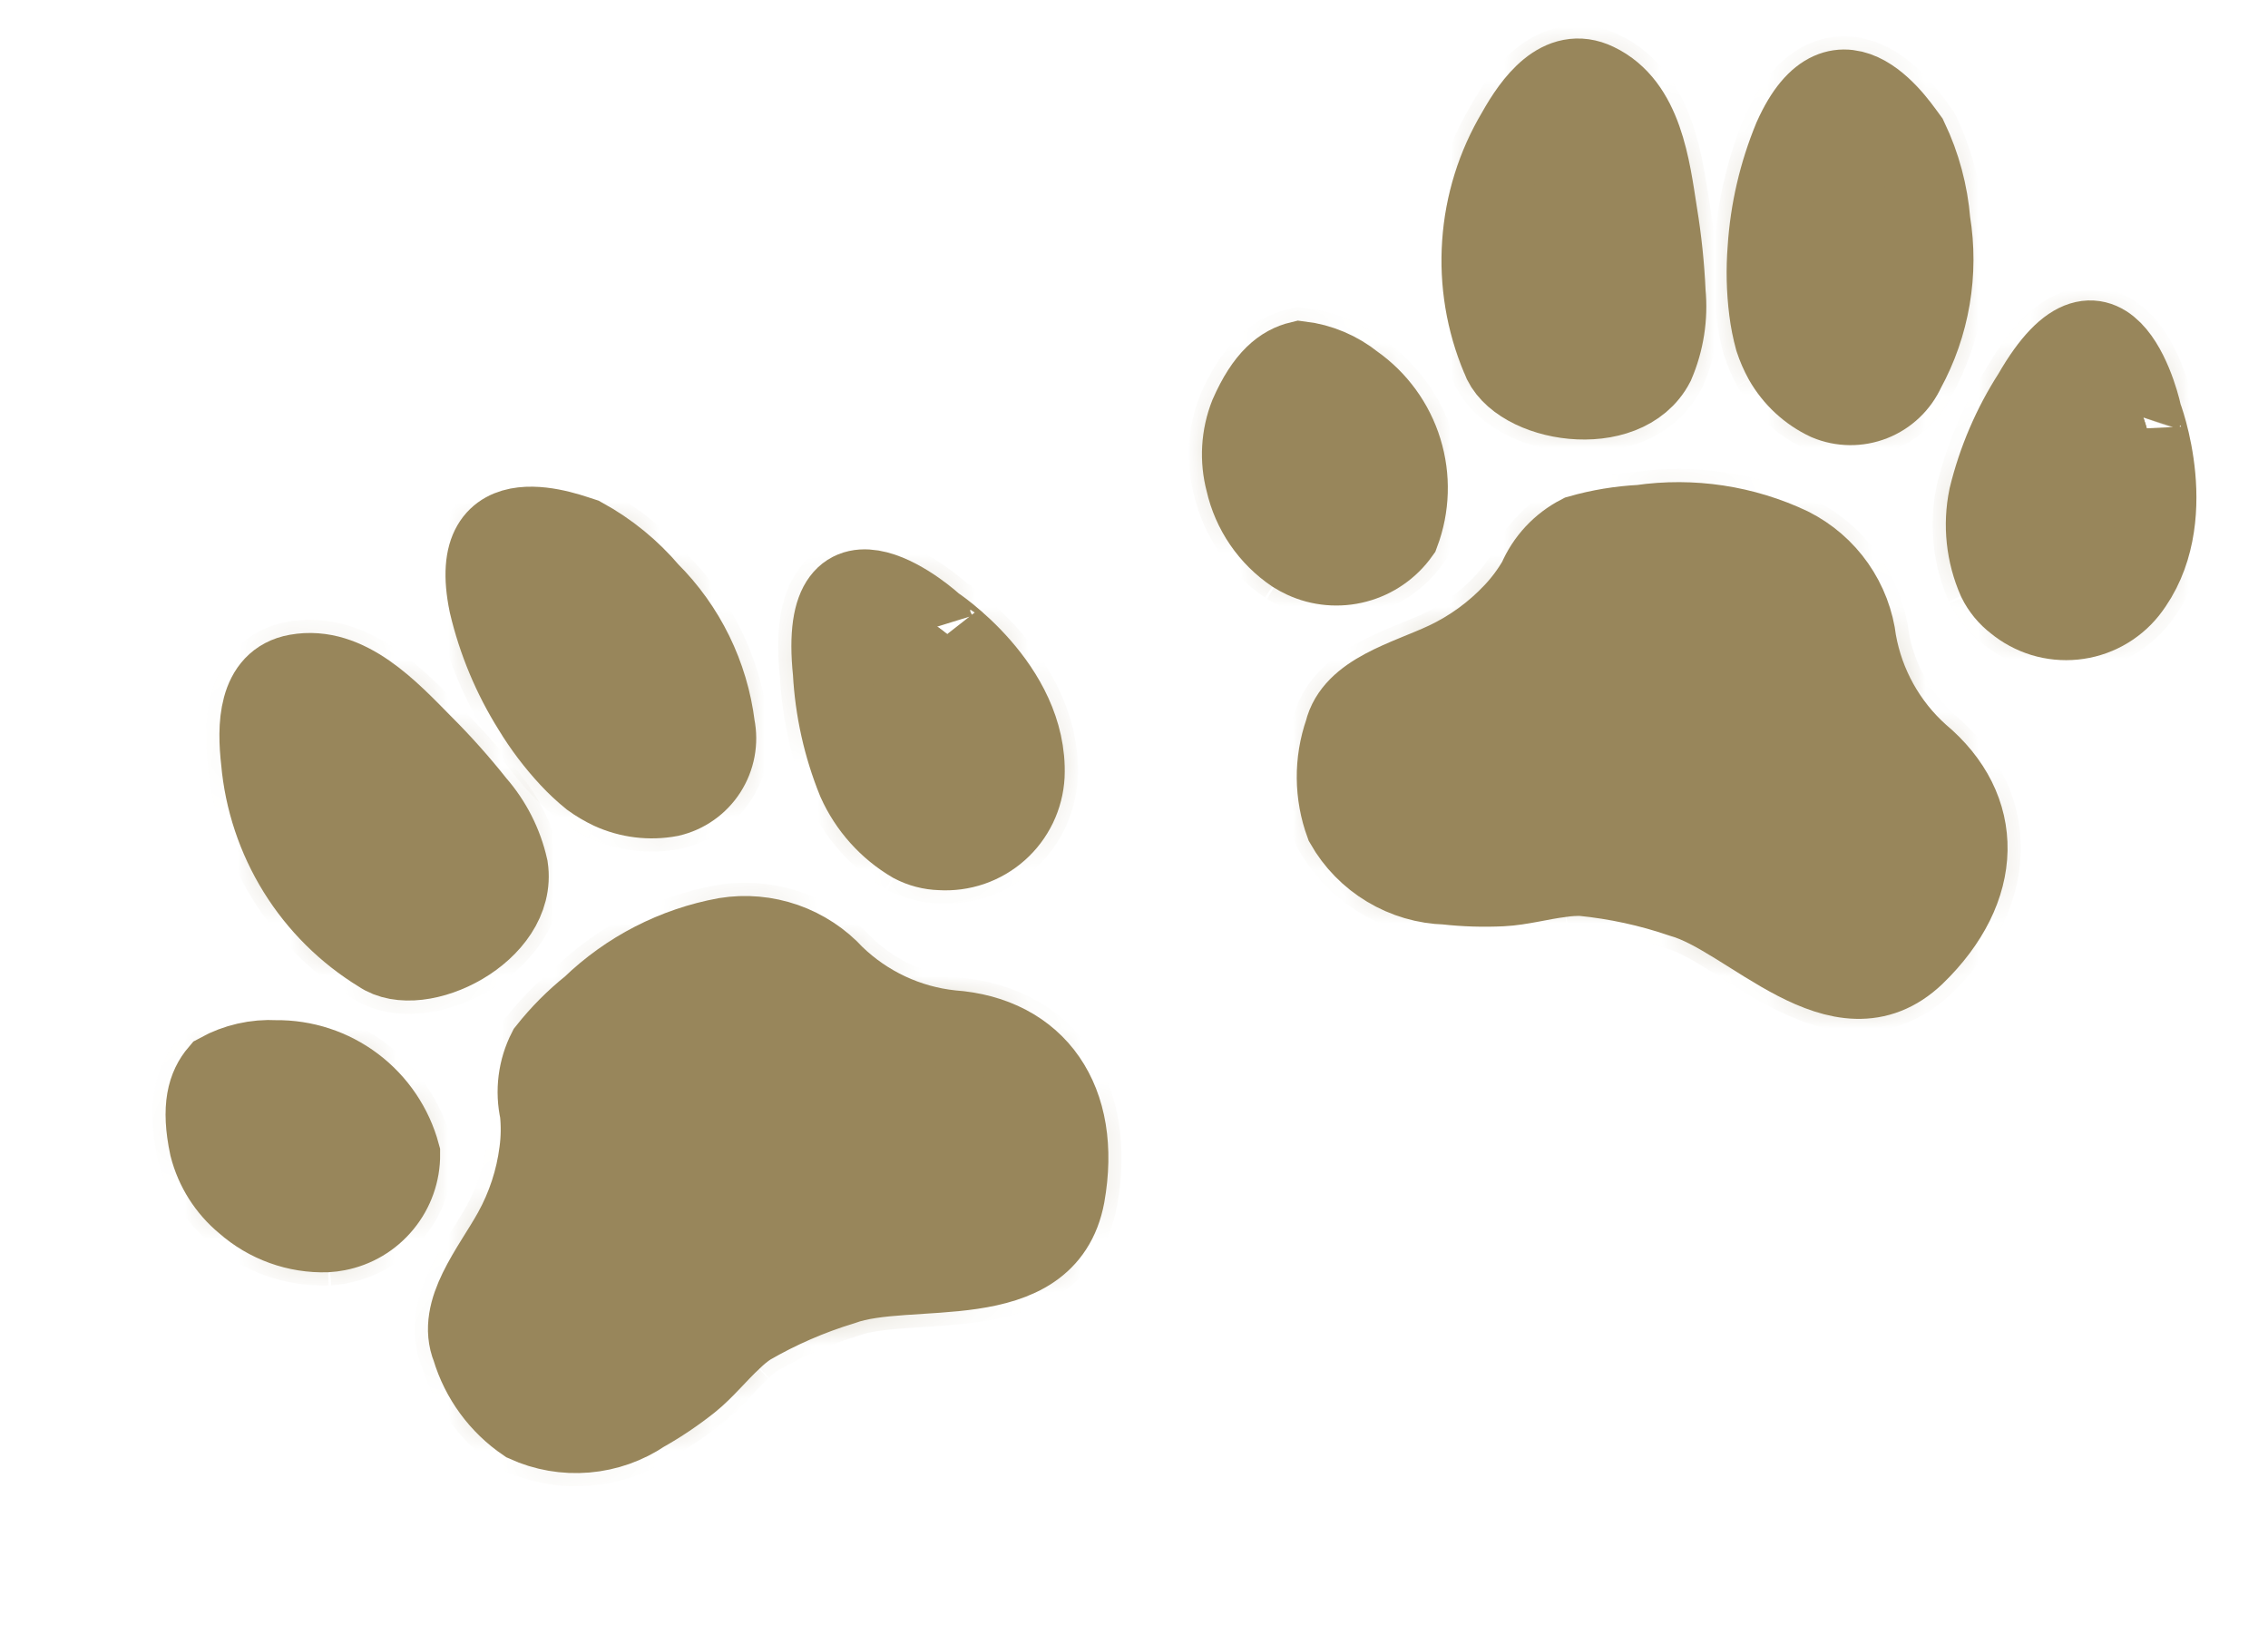
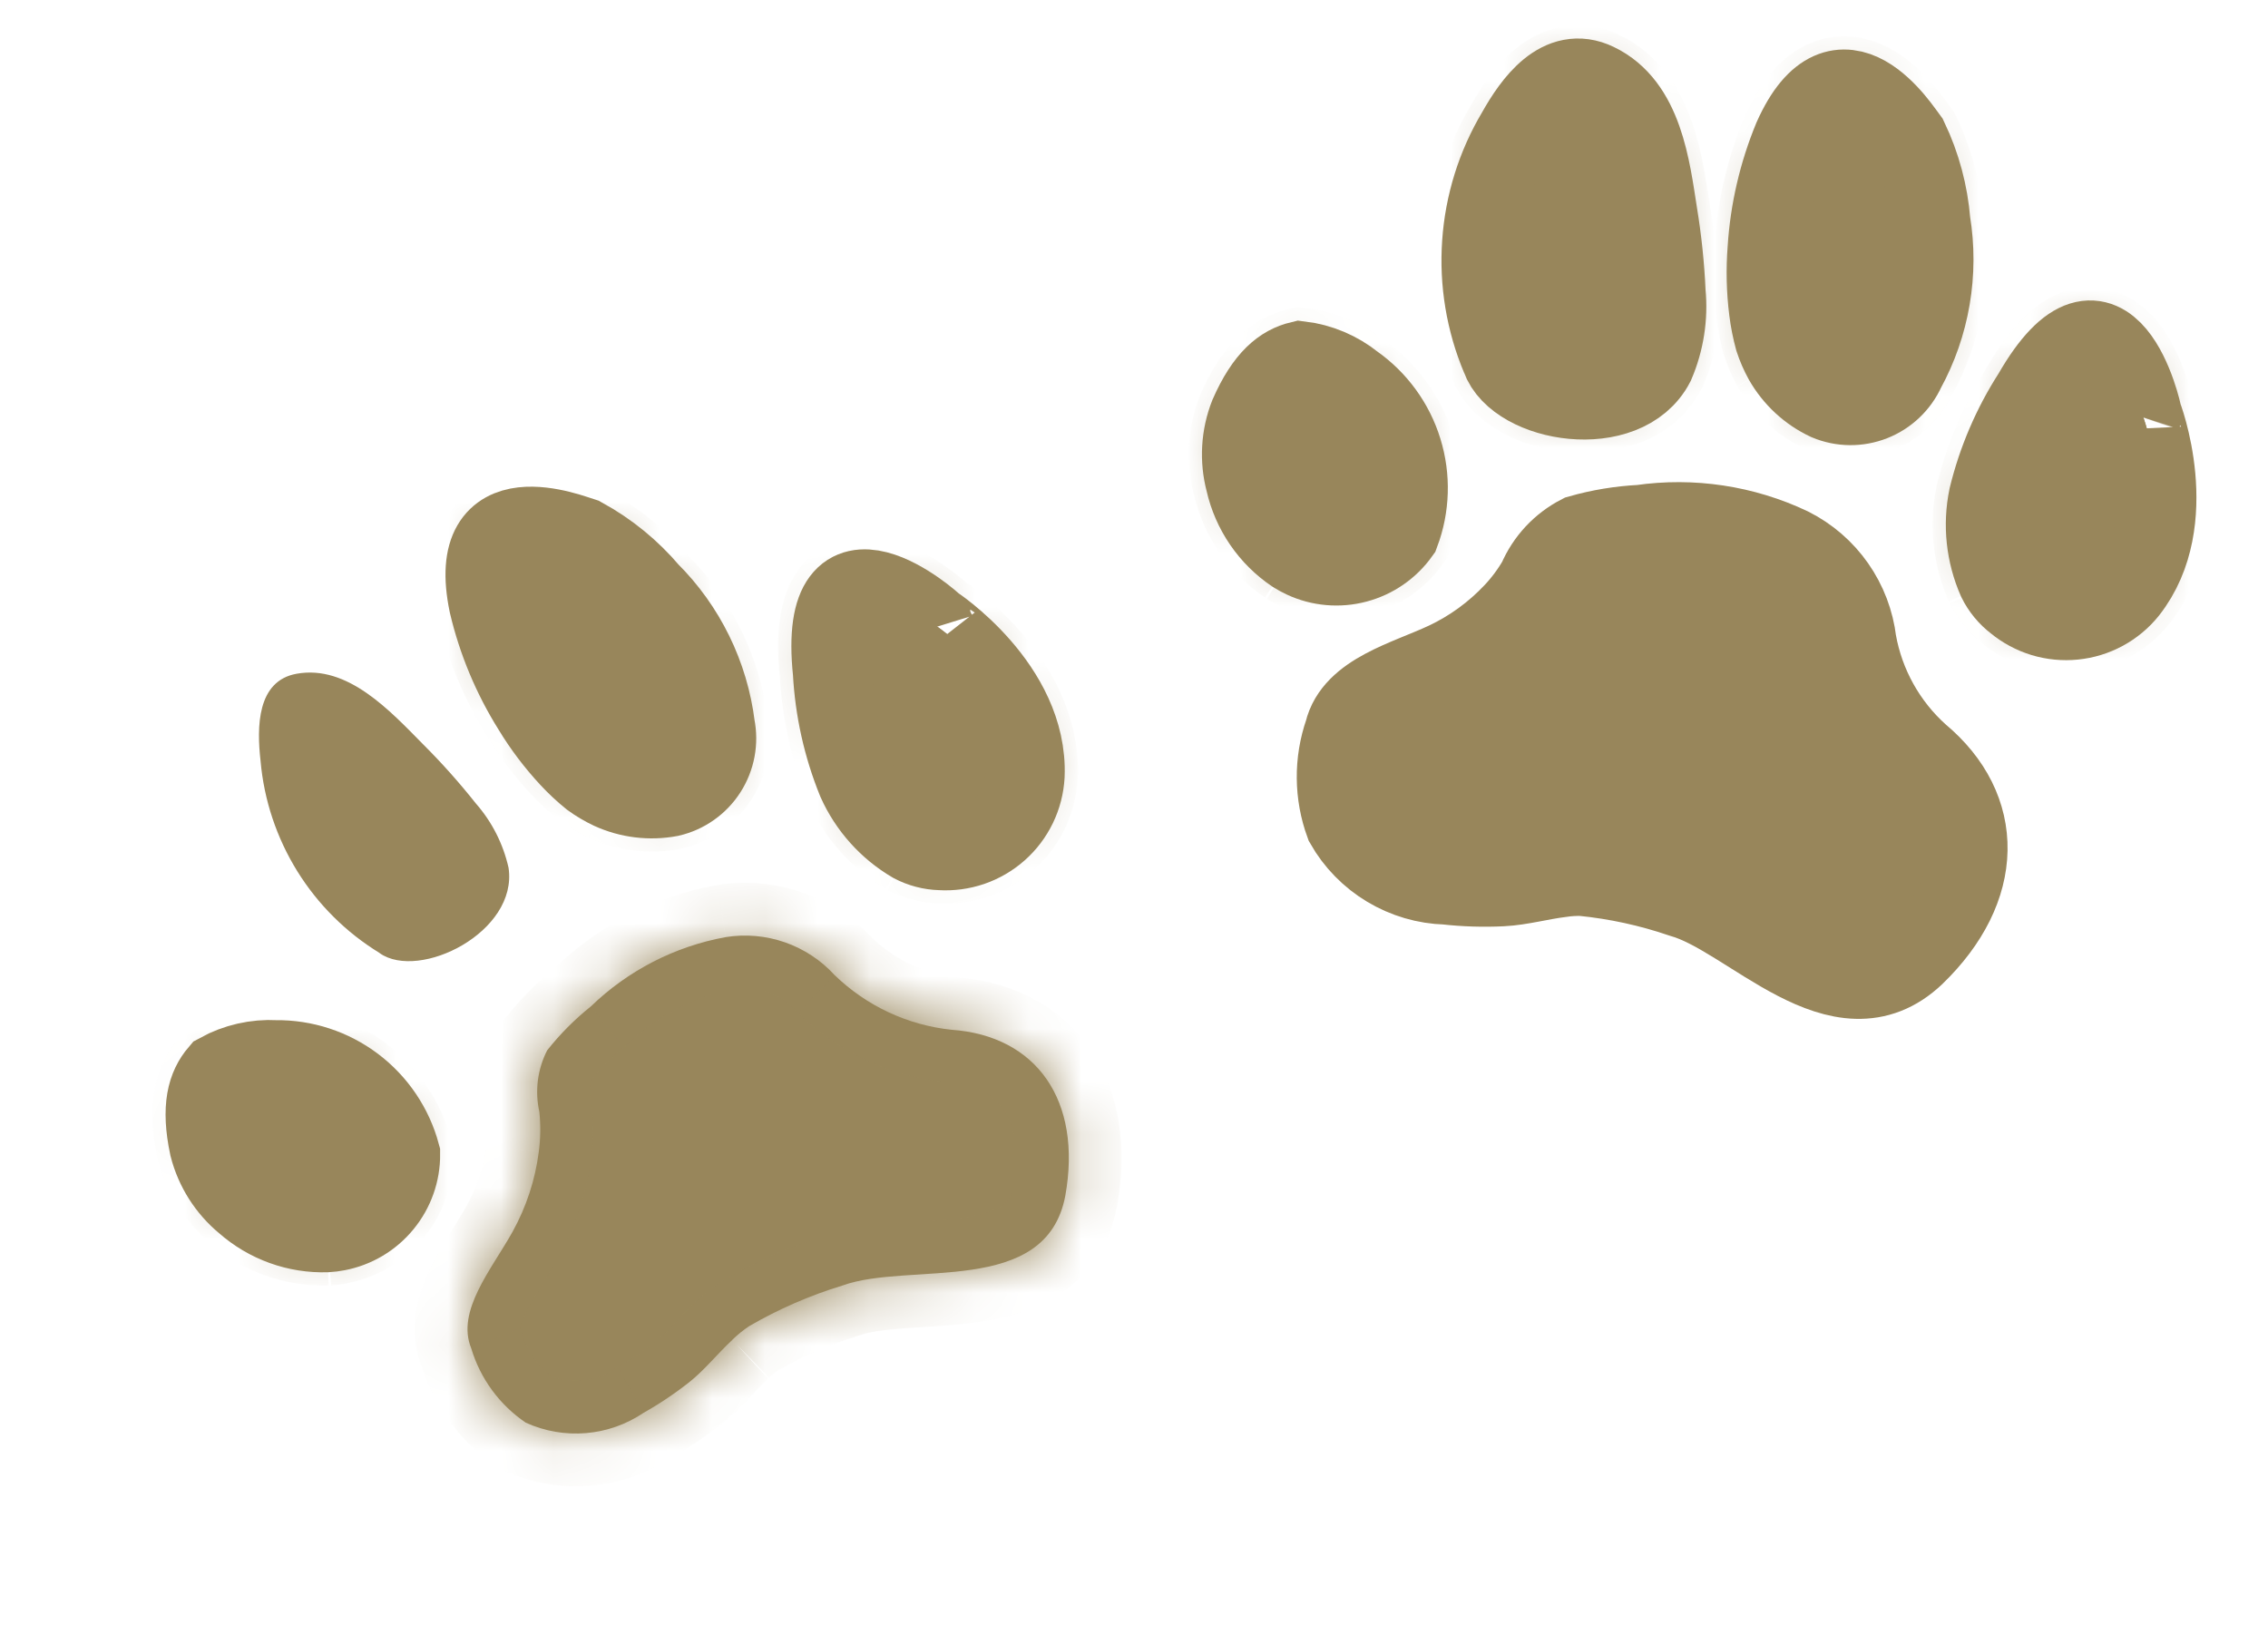
<svg xmlns="http://www.w3.org/2000/svg" width="43" height="31" viewBox="0 0 43 31" fill="none">
  <mask id="path-1-inside-1_38_4" fill="white">
-     <path d="M29.59 16.639C29.219 16.684 28.834 16.793 28.475 16.81C28.122 16.827 27.769 16.816 27.419 16.777C27.026 16.766 26.643 16.653 26.306 16.451C25.969 16.249 25.689 15.963 25.495 15.622C25.288 15.058 25.283 14.441 25.48 13.873C25.658 13.128 26.676 12.883 27.407 12.54C27.892 12.312 28.329 11.993 28.696 11.602C28.87 11.417 29.021 11.213 29.148 10.994C29.306 10.622 29.59 10.318 29.949 10.133C30.328 10.025 30.717 9.961 31.11 9.941C32.078 9.801 33.066 9.95 33.949 10.369C34.291 10.541 34.585 10.795 34.804 11.108C35.023 11.421 35.161 11.784 35.206 12.164C35.353 12.988 35.772 13.739 36.395 14.297C37.64 15.333 37.624 16.837 36.31 18.11C34.886 19.468 33.182 17.387 31.884 17.023C31.275 16.815 30.644 16.678 30.003 16.614C29.864 16.609 29.724 16.617 29.587 16.637" />
-   </mask>
+     </mask>
  <path d="M29.59 16.639C29.219 16.684 28.834 16.793 28.475 16.81C28.122 16.827 27.769 16.816 27.419 16.777C27.026 16.766 26.643 16.653 26.306 16.451C25.969 16.249 25.689 15.963 25.495 15.622C25.288 15.058 25.283 14.441 25.48 13.873C25.658 13.128 26.676 12.883 27.407 12.54C27.892 12.312 28.329 11.993 28.696 11.602C28.87 11.417 29.021 11.213 29.148 10.994C29.306 10.622 29.59 10.318 29.949 10.133C30.328 10.025 30.717 9.961 31.11 9.941C32.078 9.801 33.066 9.95 33.949 10.369C34.291 10.541 34.585 10.795 34.804 11.108C35.023 11.421 35.161 11.784 35.206 12.164C35.353 12.988 35.772 13.739 36.395 14.297C37.64 15.333 37.624 16.837 36.31 18.11C34.886 19.468 33.182 17.387 31.884 17.023C31.275 16.815 30.644 16.678 30.003 16.614C29.864 16.609 29.724 16.617 29.587 16.637" fill="#98865B" />
-   <path d="M28.475 16.81L28.523 17.809L28.524 17.809L28.475 16.81ZM27.419 16.777L27.529 15.783L27.489 15.779L27.448 15.777L27.419 16.777ZM25.495 15.622L24.555 15.966L24.584 16.044L24.626 16.118L25.495 15.622ZM25.48 13.873L26.424 14.2L26.441 14.154L26.452 14.107L25.48 13.873ZM27.407 12.54L27.832 13.445L27.833 13.445L27.407 12.54ZM28.696 11.602L27.968 10.915L27.965 10.919L28.696 11.602ZM29.148 10.994L30.015 11.492L30.044 11.441L30.067 11.386L29.148 10.994ZM29.949 10.133L29.676 9.171L29.581 9.198L29.492 9.243L29.949 10.133ZM31.11 9.941L31.16 10.94L31.207 10.938L31.254 10.931L31.11 9.941ZM33.949 10.369L34.398 9.476L34.388 9.471L34.378 9.466L33.949 10.369ZM35.206 12.164L34.212 12.279L34.216 12.309L34.221 12.339L35.206 12.164ZM36.395 14.297L35.729 15.042L35.742 15.054L35.756 15.065L36.395 14.297ZM36.31 18.11L37 18.834L37.006 18.829L36.31 18.11ZM31.884 17.023L31.561 17.969L31.587 17.978L31.614 17.985L31.884 17.023ZM30.003 16.614L30.101 15.619L30.071 15.616L30.041 15.615L30.003 16.614ZM29.469 15.646C29.243 15.674 29.009 15.721 28.845 15.752C28.659 15.787 28.531 15.806 28.426 15.812L28.524 17.809C28.777 17.797 29.021 17.753 29.211 17.718C29.422 17.679 29.566 17.649 29.711 17.632L29.469 15.646ZM28.427 15.812C28.128 15.826 27.827 15.816 27.529 15.783L27.308 17.771C27.711 17.816 28.117 17.829 28.523 17.809L28.427 15.812ZM27.448 15.777C27.226 15.771 27.01 15.708 26.82 15.594L25.791 17.309C26.275 17.599 26.826 17.76 27.39 17.777L27.448 15.777ZM26.82 15.594C26.63 15.48 26.473 15.319 26.363 15.127L24.626 16.118C24.906 16.608 25.307 17.018 25.791 17.309L26.82 15.594ZM26.434 15.279C26.307 14.931 26.303 14.55 26.424 14.2L24.535 13.546C24.263 14.331 24.27 15.185 24.555 15.966L26.434 15.279ZM26.452 14.107C26.438 14.163 26.411 14.097 26.709 13.937C26.844 13.865 27.005 13.795 27.204 13.713C27.386 13.638 27.621 13.544 27.832 13.445L26.982 11.635C26.828 11.707 26.661 11.773 26.441 11.864C26.238 11.948 25.996 12.05 25.764 12.175C25.325 12.409 24.699 12.839 24.507 13.64L26.452 14.107ZM27.833 13.445C28.433 13.163 28.973 12.769 29.426 12.285L27.965 10.919C27.686 11.218 27.352 11.461 26.981 11.635L27.833 13.445ZM29.423 12.288C29.651 12.047 29.849 11.78 30.015 11.492L28.281 10.495C28.193 10.647 28.088 10.788 27.968 10.915L29.423 12.288ZM30.067 11.386C30.134 11.229 30.254 11.101 30.406 11.023L29.492 9.243C28.925 9.535 28.478 10.015 28.228 10.601L30.067 11.386ZM30.223 11.095C30.528 11.008 30.843 10.956 31.16 10.94L31.06 8.943C30.591 8.966 30.127 9.043 29.676 9.171L30.223 11.095ZM31.254 10.931C32.026 10.819 32.815 10.938 33.52 11.273L34.378 9.466C33.316 8.962 32.13 8.783 30.966 8.952L31.254 10.931ZM33.501 11.263C33.694 11.36 33.861 11.504 33.985 11.681L35.623 10.534C35.309 10.085 34.888 9.722 34.398 9.476L33.501 11.263ZM33.985 11.681C34.109 11.859 34.187 12.064 34.212 12.279L36.199 12.047C36.135 11.503 35.938 10.983 35.623 10.534L33.985 11.681ZM34.221 12.339C34.408 13.383 34.938 14.335 35.729 15.042L37.062 13.552C36.605 13.143 36.298 12.592 36.19 11.988L34.221 12.339ZM35.756 15.065C36.185 15.423 36.319 15.783 36.312 16.096C36.306 16.428 36.137 16.886 35.614 17.392L37.006 18.829C37.797 18.062 38.293 17.131 38.312 16.134C38.332 15.117 37.851 14.207 37.035 13.528L35.756 15.065ZM35.62 17.387C35.452 17.547 35.335 17.568 35.226 17.565C35.069 17.561 34.841 17.496 34.509 17.324C34.171 17.149 33.853 16.936 33.449 16.686C33.089 16.465 32.631 16.193 32.155 16.06L31.614 17.985C31.787 18.034 32.028 18.159 32.397 18.388C32.722 18.588 33.162 18.879 33.59 19.101C34.024 19.325 34.571 19.549 35.174 19.564C35.826 19.581 36.456 19.353 37 18.834L35.62 17.387ZM32.207 16.076C31.525 15.843 30.819 15.69 30.101 15.619L29.905 17.61C30.469 17.665 31.025 17.786 31.561 17.969L32.207 16.076ZM30.041 15.615C29.84 15.607 29.638 15.619 29.439 15.648L29.735 17.626C29.811 17.615 29.888 17.611 29.965 17.614L30.041 15.615Z" fill="#98865B" mask="url(#path-1-inside-1_38_4)" />
+   <path d="M28.475 16.81L28.523 17.809L28.524 17.809L28.475 16.81ZM27.419 16.777L27.529 15.783L27.489 15.779L27.448 15.777L27.419 16.777ZM25.495 15.622L24.555 15.966L24.584 16.044L24.626 16.118L25.495 15.622ZM25.48 13.873L26.424 14.2L26.441 14.154L26.452 14.107L25.48 13.873ZM27.407 12.54L27.832 13.445L27.833 13.445L27.407 12.54ZM28.696 11.602L27.968 10.915L27.965 10.919L28.696 11.602ZM29.148 10.994L30.015 11.492L30.044 11.441L30.067 11.386L29.148 10.994ZM29.949 10.133L29.676 9.171L29.581 9.198L29.492 9.243L29.949 10.133ZM31.11 9.941L31.16 10.94L31.207 10.938L31.254 10.931L31.11 9.941ZM33.949 10.369L34.398 9.476L34.388 9.471L34.378 9.466L33.949 10.369M35.206 12.164L34.212 12.279L34.216 12.309L34.221 12.339L35.206 12.164ZM36.395 14.297L35.729 15.042L35.742 15.054L35.756 15.065L36.395 14.297ZM36.31 18.11L37 18.834L37.006 18.829L36.31 18.11ZM31.884 17.023L31.561 17.969L31.587 17.978L31.614 17.985L31.884 17.023ZM30.003 16.614L30.101 15.619L30.071 15.616L30.041 15.615L30.003 16.614ZM29.469 15.646C29.243 15.674 29.009 15.721 28.845 15.752C28.659 15.787 28.531 15.806 28.426 15.812L28.524 17.809C28.777 17.797 29.021 17.753 29.211 17.718C29.422 17.679 29.566 17.649 29.711 17.632L29.469 15.646ZM28.427 15.812C28.128 15.826 27.827 15.816 27.529 15.783L27.308 17.771C27.711 17.816 28.117 17.829 28.523 17.809L28.427 15.812ZM27.448 15.777C27.226 15.771 27.01 15.708 26.82 15.594L25.791 17.309C26.275 17.599 26.826 17.76 27.39 17.777L27.448 15.777ZM26.82 15.594C26.63 15.48 26.473 15.319 26.363 15.127L24.626 16.118C24.906 16.608 25.307 17.018 25.791 17.309L26.82 15.594ZM26.434 15.279C26.307 14.931 26.303 14.55 26.424 14.2L24.535 13.546C24.263 14.331 24.27 15.185 24.555 15.966L26.434 15.279ZM26.452 14.107C26.438 14.163 26.411 14.097 26.709 13.937C26.844 13.865 27.005 13.795 27.204 13.713C27.386 13.638 27.621 13.544 27.832 13.445L26.982 11.635C26.828 11.707 26.661 11.773 26.441 11.864C26.238 11.948 25.996 12.05 25.764 12.175C25.325 12.409 24.699 12.839 24.507 13.64L26.452 14.107ZM27.833 13.445C28.433 13.163 28.973 12.769 29.426 12.285L27.965 10.919C27.686 11.218 27.352 11.461 26.981 11.635L27.833 13.445ZM29.423 12.288C29.651 12.047 29.849 11.78 30.015 11.492L28.281 10.495C28.193 10.647 28.088 10.788 27.968 10.915L29.423 12.288ZM30.067 11.386C30.134 11.229 30.254 11.101 30.406 11.023L29.492 9.243C28.925 9.535 28.478 10.015 28.228 10.601L30.067 11.386ZM30.223 11.095C30.528 11.008 30.843 10.956 31.16 10.94L31.06 8.943C30.591 8.966 30.127 9.043 29.676 9.171L30.223 11.095ZM31.254 10.931C32.026 10.819 32.815 10.938 33.52 11.273L34.378 9.466C33.316 8.962 32.13 8.783 30.966 8.952L31.254 10.931ZM33.501 11.263C33.694 11.36 33.861 11.504 33.985 11.681L35.623 10.534C35.309 10.085 34.888 9.722 34.398 9.476L33.501 11.263ZM33.985 11.681C34.109 11.859 34.187 12.064 34.212 12.279L36.199 12.047C36.135 11.503 35.938 10.983 35.623 10.534L33.985 11.681ZM34.221 12.339C34.408 13.383 34.938 14.335 35.729 15.042L37.062 13.552C36.605 13.143 36.298 12.592 36.19 11.988L34.221 12.339ZM35.756 15.065C36.185 15.423 36.319 15.783 36.312 16.096C36.306 16.428 36.137 16.886 35.614 17.392L37.006 18.829C37.797 18.062 38.293 17.131 38.312 16.134C38.332 15.117 37.851 14.207 37.035 13.528L35.756 15.065ZM35.62 17.387C35.452 17.547 35.335 17.568 35.226 17.565C35.069 17.561 34.841 17.496 34.509 17.324C34.171 17.149 33.853 16.936 33.449 16.686C33.089 16.465 32.631 16.193 32.155 16.06L31.614 17.985C31.787 18.034 32.028 18.159 32.397 18.388C32.722 18.588 33.162 18.879 33.59 19.101C34.024 19.325 34.571 19.549 35.174 19.564C35.826 19.581 36.456 19.353 37 18.834L35.62 17.387ZM32.207 16.076C31.525 15.843 30.819 15.69 30.101 15.619L29.905 17.61C30.469 17.665 31.025 17.786 31.561 17.969L32.207 16.076ZM30.041 15.615C29.84 15.607 29.638 15.619 29.439 15.648L29.735 17.626C29.811 17.615 29.888 17.611 29.965 17.614L30.041 15.615Z" fill="#98865B" mask="url(#path-1-inside-1_38_4)" />
  <path d="M29.59 16.639C29.219 16.684 28.834 16.793 28.475 16.81C28.122 16.827 27.769 16.816 27.419 16.777C27.026 16.766 26.643 16.653 26.306 16.451C25.969 16.249 25.689 15.963 25.495 15.622C25.288 15.058 25.283 14.441 25.48 13.873C25.658 13.128 26.676 12.883 27.407 12.54C27.892 12.312 28.329 11.993 28.696 11.602C28.87 11.417 29.021 11.213 29.148 10.994C29.306 10.622 29.59 10.318 29.949 10.133C30.328 10.025 30.717 9.961 31.11 9.941C32.078 9.801 33.066 9.95 33.949 10.369C34.291 10.541 34.585 10.795 34.804 11.108C35.023 11.421 35.161 11.784 35.206 12.164C35.353 12.988 35.772 13.739 36.395 14.297C37.64 15.333 37.624 16.837 36.31 18.11C34.886 19.468 33.182 17.387 31.884 17.023C31.275 16.815 30.644 16.678 30.003 16.614C29.865 16.61 29.727 16.618 29.59 16.639Z" fill="#98865B" stroke="#98865B" stroke-width="1.5" stroke-miterlimit="10" />
  <mask id="path-4-inside-2_38_4" fill="white">
    <path d="M37.863 10.997C37.645 10.502 37.586 9.952 37.695 9.423C37.863 8.732 38.145 8.073 38.53 7.475C39.975 4.956 40.627 7.848 40.619 7.869C40.622 7.858 41.388 9.877 40.345 11.204C40.22 11.36 40.065 11.488 39.89 11.583C39.715 11.678 39.522 11.737 39.324 11.757C39.126 11.777 38.925 11.758 38.734 11.7C38.544 11.642 38.366 11.547 38.212 11.42C38.064 11.308 37.944 11.162 37.861 10.996" />
  </mask>
  <path d="M37.863 10.997C37.645 10.502 37.586 9.952 37.695 9.423C37.863 8.732 38.145 8.073 38.53 7.475C39.975 4.956 40.627 7.848 40.619 7.869C40.622 7.858 41.388 9.877 40.345 11.204C40.22 11.36 40.065 11.488 39.89 11.583C39.715 11.678 39.522 11.737 39.324 11.757C39.126 11.777 38.925 11.758 38.734 11.7C38.544 11.642 38.366 11.547 38.212 11.42C38.064 11.308 37.944 11.162 37.861 10.996" fill="#98865B" />
  <path d="M37.695 9.423L36.723 9.186L36.719 9.204L36.715 9.222L37.695 9.423ZM38.53 7.475L39.371 8.015L39.385 7.994L39.397 7.972L38.53 7.475ZM40.619 7.869L39.667 7.563L41.546 8.243L40.619 7.869ZM40.345 11.204L41.123 11.833L41.132 11.822L40.345 11.204ZM38.212 11.42L38.849 10.649L38.833 10.636L38.817 10.624L38.212 11.42ZM38.778 10.592C38.643 10.288 38.607 9.95 38.674 9.624L36.715 9.222C36.565 9.955 36.646 10.716 36.948 11.401L38.778 10.592ZM38.666 9.66C38.808 9.076 39.047 8.521 39.371 8.015L37.689 6.934C37.244 7.626 36.918 8.387 36.723 9.186L38.666 9.66ZM39.397 7.972C39.552 7.702 39.674 7.546 39.755 7.462C39.838 7.375 39.844 7.4 39.766 7.425C39.724 7.438 39.666 7.448 39.6 7.444C39.534 7.44 39.477 7.425 39.432 7.405C39.35 7.37 39.328 7.331 39.351 7.36C39.373 7.385 39.407 7.436 39.448 7.519C39.488 7.598 39.525 7.687 39.556 7.776C39.587 7.864 39.609 7.942 39.623 7.995C39.63 8.022 39.633 8.038 39.635 8.043C39.636 8.047 39.634 8.041 39.632 8.028C39.631 8.023 39.628 8.004 39.625 7.977C39.623 7.966 39.62 7.936 39.619 7.896C39.618 7.877 39.618 7.84 39.622 7.792C39.623 7.77 39.63 7.718 39.635 7.689C39.643 7.649 39.67 7.552 39.691 7.496L41.546 8.243C41.605 8.096 41.614 7.972 41.616 7.945C41.619 7.898 41.619 7.86 41.618 7.84C41.617 7.8 41.614 7.768 41.612 7.755C41.609 7.725 41.605 7.701 41.603 7.691C41.599 7.665 41.594 7.642 41.59 7.624C41.582 7.586 41.571 7.54 41.558 7.491C41.532 7.392 41.494 7.26 41.443 7.113C41.347 6.842 41.174 6.423 40.888 6.079C40.592 5.725 39.987 5.26 39.168 5.516C38.519 5.72 38.044 6.312 37.663 6.977L39.397 7.972ZM41.571 8.175C41.51 8.322 41.249 8.646 41.027 8.782C40.761 8.859 40.311 8.821 40.148 8.751C40.062 8.7 39.938 8.602 39.896 8.56C39.87 8.532 39.829 8.482 39.813 8.461C39.762 8.392 39.731 8.33 39.73 8.327C39.714 8.296 39.703 8.271 39.702 8.268C39.699 8.26 39.696 8.254 39.695 8.252C39.694 8.249 39.694 8.248 39.693 8.247C39.693 8.247 39.694 8.249 39.696 8.255C39.698 8.26 39.7 8.267 39.704 8.276C39.716 8.313 39.736 8.376 39.758 8.459C39.803 8.626 39.854 8.861 39.879 9.127C39.93 9.685 39.851 10.214 39.559 10.587L41.132 11.822C41.882 10.867 41.942 9.723 41.87 8.943C41.833 8.539 41.757 8.189 41.69 7.94C41.656 7.814 41.624 7.71 41.598 7.634C41.585 7.596 41.573 7.562 41.562 7.533C41.557 7.521 41.549 7.501 41.54 7.48C41.537 7.474 41.526 7.446 41.509 7.413C41.507 7.409 41.476 7.347 41.425 7.278C41.409 7.256 41.367 7.206 41.342 7.178C41.3 7.137 41.175 7.038 41.09 6.987C40.926 6.918 40.476 6.879 40.211 6.956C39.989 7.093 39.727 7.417 39.667 7.563L41.571 8.175ZM39.567 10.576C39.525 10.629 39.473 10.672 39.414 10.704L40.366 12.463C40.658 12.305 40.915 12.091 41.123 11.833L39.567 10.576ZM39.414 10.704C39.355 10.736 39.29 10.756 39.223 10.762L39.424 12.752C39.754 12.719 40.074 12.62 40.366 12.463L39.414 10.704ZM39.223 10.762C39.157 10.769 39.089 10.763 39.025 10.743L38.444 12.657C38.761 12.753 39.094 12.786 39.424 12.752L39.223 10.762ZM39.025 10.743C38.961 10.724 38.901 10.692 38.849 10.649L37.576 12.191C37.832 12.402 38.127 12.561 38.444 12.657L39.025 10.743ZM38.817 10.624C38.792 10.604 38.771 10.579 38.757 10.551L36.966 11.441C37.117 11.746 37.337 12.011 37.608 12.216L38.817 10.624Z" fill="#98865B" mask="url(#path-4-inside-2_38_4)" />
  <path d="M37.863 10.997C37.645 10.502 37.586 9.952 37.695 9.423C37.863 8.732 38.145 8.073 38.53 7.475C39.975 4.956 40.627 7.848 40.619 7.869C40.622 7.858 41.388 9.877 40.345 11.204C40.22 11.36 40.065 11.488 39.89 11.583C39.715 11.678 39.522 11.737 39.324 11.757C39.126 11.777 38.925 11.758 38.734 11.7C38.544 11.642 38.366 11.547 38.212 11.42C38.065 11.308 37.945 11.163 37.863 10.997Z" fill="#98865B" stroke="#98865B" stroke-width="1.5" stroke-miterlimit="10" />
  <mask id="path-7-inside-3_38_4" fill="white">
    <path d="M28.452 6.781C28.163 6.095 28.039 5.351 28.091 4.608C28.142 3.865 28.367 3.145 28.748 2.506C29.063 1.944 29.578 1.232 30.269 1.565C31.158 1.989 31.295 3.173 31.433 4.057C31.514 4.55 31.566 5.047 31.588 5.546C31.633 6.007 31.56 6.472 31.378 6.898C30.813 7.992 28.752 7.651 28.451 6.784" />
  </mask>
  <path d="M28.452 6.781C28.163 6.095 28.039 5.351 28.091 4.608C28.142 3.865 28.367 3.145 28.748 2.506C29.063 1.944 29.578 1.232 30.269 1.565C31.158 1.989 31.295 3.173 31.433 4.057C31.514 4.55 31.566 5.047 31.588 5.546C31.633 6.007 31.56 6.472 31.378 6.898C30.813 7.992 28.752 7.651 28.451 6.784" fill="#98865B" />
  <path d="M28.748 2.506L29.607 3.017L29.614 3.006L29.62 2.995L28.748 2.506ZM30.269 1.565L29.835 2.466L29.838 2.467L30.269 1.565ZM31.433 4.057L30.445 4.212L30.446 4.219L31.433 4.057ZM31.588 5.546L30.59 5.592L30.591 5.617L30.593 5.642L31.588 5.546ZM31.378 6.898L32.267 7.357L32.284 7.324L32.298 7.291L31.378 6.898ZM29.373 6.393C29.145 5.851 29.048 5.263 29.088 4.677L27.093 4.539C27.031 5.438 27.181 6.339 27.53 7.169L29.373 6.393ZM29.088 4.677C29.129 4.091 29.307 3.522 29.607 3.017L27.889 1.994C27.428 2.768 27.155 3.64 27.093 4.539L29.088 4.677ZM29.62 2.995C29.687 2.875 29.756 2.764 29.827 2.668C29.899 2.569 29.957 2.509 29.998 2.476C30.037 2.444 30.028 2.464 29.972 2.475C29.943 2.48 29.911 2.481 29.88 2.477C29.85 2.473 29.834 2.465 29.835 2.466L30.702 0.664C30.348 0.493 29.969 0.439 29.596 0.51C29.239 0.579 28.952 0.749 28.737 0.923C28.327 1.256 28.044 1.716 27.876 2.017L29.62 2.995ZM29.838 2.467C29.945 2.518 30.071 2.637 30.19 2.972C30.314 3.322 30.369 3.728 30.445 4.212L32.421 3.903C32.358 3.503 32.276 2.873 32.075 2.305C31.868 1.72 31.481 1.035 30.699 0.662L29.838 2.467ZM30.446 4.219C30.521 4.674 30.568 5.132 30.59 5.592L32.587 5.501C32.563 4.963 32.507 4.427 32.42 3.896L30.446 4.219ZM30.593 5.642C30.621 5.936 30.575 6.233 30.459 6.505L32.298 7.291C32.546 6.711 32.644 6.079 32.584 5.451L30.593 5.642ZM30.49 6.439C30.48 6.457 30.457 6.495 30.361 6.532C30.256 6.573 30.096 6.598 29.907 6.581C29.717 6.563 29.552 6.509 29.444 6.449C29.324 6.382 29.362 6.36 29.396 6.456L27.506 7.112C27.69 7.641 28.099 7.988 28.468 8.194C28.849 8.408 29.291 8.533 29.725 8.572C30.528 8.645 31.712 8.432 32.267 7.357L30.49 6.439Z" fill="#98865B" mask="url(#path-7-inside-3_38_4)" />
  <path d="M28.452 6.781C28.163 6.095 28.039 5.351 28.091 4.608C28.142 3.865 28.367 3.145 28.748 2.506C29.063 1.944 29.578 1.232 30.269 1.565C31.158 1.989 31.295 3.173 31.433 4.057C31.514 4.55 31.566 5.047 31.588 5.546C31.633 6.007 31.56 6.472 31.378 6.898C30.815 7.988 28.753 7.645 28.452 6.781Z" fill="#98865B" stroke="#98865B" stroke-width="1.5" stroke-miterlimit="10" />
  <mask id="path-10-inside-4_38_4" fill="white">
    <path d="M33.812 6.83C33.742 6.703 33.684 6.57 33.639 6.433C33.59 6.254 33.554 6.072 33.531 5.888C33.482 5.499 33.473 5.106 33.504 4.716C33.55 3.995 33.715 3.286 33.991 2.618C34.889 0.605 36.049 2.461 36.188 2.642C36.422 3.133 36.564 3.663 36.608 4.205C36.767 5.169 36.598 6.159 36.129 7.016C36.006 7.287 35.782 7.5 35.505 7.609C35.228 7.718 34.919 7.715 34.645 7.6C34.294 7.436 34.003 7.166 33.812 6.829" />
  </mask>
  <path d="M33.812 6.83C33.742 6.703 33.684 6.57 33.639 6.433C33.59 6.254 33.554 6.072 33.531 5.888C33.482 5.499 33.473 5.106 33.504 4.716C33.55 3.995 33.715 3.286 33.991 2.618C34.889 0.605 36.049 2.461 36.188 2.642C36.422 3.133 36.564 3.663 36.608 4.205C36.767 5.169 36.598 6.159 36.129 7.016C36.006 7.287 35.782 7.5 35.505 7.609C35.228 7.718 34.919 7.715 34.645 7.6C34.294 7.436 34.003 7.166 33.812 6.829" fill="#98865B" />
  <path d="M33.639 6.433L32.675 6.697L32.681 6.72L32.688 6.742L33.639 6.433ZM33.531 5.888L32.538 6.012L32.538 6.013L33.531 5.888ZM33.504 4.716L34.501 4.794L34.502 4.78L33.504 4.716ZM33.991 2.618L33.078 2.211L33.072 2.224L33.067 2.236L33.991 2.618ZM36.188 2.642L37.091 2.212L37.045 2.117L36.981 2.034L36.188 2.642ZM36.608 4.205L35.611 4.285L35.614 4.327L35.621 4.368L36.608 4.205ZM36.129 7.016L35.252 6.536L35.233 6.569L35.218 6.604L36.129 7.016ZM34.645 7.6L34.219 8.505L34.239 8.515L34.259 8.523L34.645 7.6ZM34.686 6.344C34.647 6.273 34.615 6.199 34.59 6.123L32.688 6.742C32.753 6.941 32.837 7.133 32.938 7.316L34.686 6.344ZM34.603 6.168C34.567 6.035 34.54 5.899 34.523 5.762L32.538 6.013C32.568 6.244 32.613 6.473 32.675 6.697L34.603 6.168ZM34.523 5.764C34.483 5.442 34.475 5.117 34.501 4.794L32.507 4.637C32.471 5.095 32.481 5.556 32.538 6.012L34.523 5.764ZM34.502 4.78C34.541 4.168 34.681 3.567 34.915 3.001L33.067 2.236C32.749 3.005 32.56 3.821 32.506 4.651L34.502 4.78ZM34.905 3.026C34.991 2.833 35.062 2.727 35.106 2.674C35.148 2.623 35.151 2.638 35.103 2.66C35.048 2.684 34.982 2.693 34.926 2.686C34.879 2.681 34.864 2.668 34.886 2.68C34.942 2.711 35.037 2.792 35.149 2.925C35.2 2.985 35.245 3.044 35.282 3.096C35.301 3.122 35.318 3.145 35.335 3.168C35.345 3.184 35.371 3.221 35.395 3.251L36.981 2.034C37.016 2.078 36.828 1.813 36.675 1.632C36.503 1.429 36.226 1.138 35.863 0.935C35.48 0.721 34.904 0.557 34.285 0.835C33.72 1.088 33.344 1.614 33.078 2.211L34.905 3.026ZM35.285 3.072C35.467 3.453 35.577 3.864 35.611 4.285L37.605 4.125C37.551 3.461 37.377 2.813 37.091 2.212L35.285 3.072ZM35.621 4.368C35.744 5.111 35.614 5.875 35.252 6.536L37.005 7.497C37.583 6.444 37.79 5.227 37.594 4.042L35.621 4.368ZM35.218 6.604C35.202 6.638 35.174 6.665 35.139 6.679L35.871 8.54C36.391 8.335 36.809 7.937 37.04 7.429L35.218 6.604ZM35.139 6.679C35.104 6.693 35.065 6.692 35.03 6.678L34.259 8.523C34.774 8.738 35.352 8.744 35.871 8.54L35.139 6.679ZM35.07 6.695C34.906 6.618 34.77 6.493 34.681 6.335L32.942 7.323C33.235 7.84 33.681 8.253 34.219 8.505L35.07 6.695Z" fill="#98865B" mask="url(#path-10-inside-4_38_4)" />
  <path d="M33.812 6.83C33.742 6.703 33.684 6.57 33.639 6.433C33.59 6.254 33.554 6.072 33.531 5.888C33.482 5.499 33.473 5.106 33.504 4.716C33.55 3.995 33.715 3.286 33.991 2.618C34.889 0.605 36.049 2.461 36.188 2.642C36.422 3.133 36.564 3.663 36.608 4.205C36.767 5.169 36.598 6.159 36.129 7.016C36.006 7.287 35.782 7.5 35.505 7.609C35.228 7.718 34.919 7.715 34.645 7.6C34.294 7.436 34.004 7.166 33.812 6.83Z" fill="#98865B" stroke="#98865B" stroke-width="1.5" stroke-miterlimit="10" />
  <mask id="path-13-inside-5_38_4" fill="white">
    <path d="M24.539 10.496C24.065 10.178 23.731 9.69 23.606 9.133C23.495 8.714 23.521 8.27 23.68 7.867C23.991 7.159 24.318 6.918 24.65 6.838C25.023 6.883 25.376 7.032 25.669 7.268C26.109 7.577 26.434 8.023 26.592 8.537C26.751 9.051 26.734 9.602 26.545 10.106C26.344 10.388 26.051 10.591 25.717 10.679C25.383 10.768 25.027 10.737 24.714 10.591C24.652 10.565 24.592 10.534 24.535 10.499" />
  </mask>
  <path d="M24.539 10.496C24.065 10.178 23.731 9.69 23.606 9.133C23.495 8.714 23.521 8.27 23.68 7.867C23.991 7.159 24.318 6.918 24.65 6.838C25.023 6.883 25.376 7.032 25.669 7.268C26.109 7.577 26.434 8.023 26.592 8.537C26.751 9.051 26.734 9.602 26.545 10.106C26.344 10.388 26.051 10.591 25.717 10.679C25.383 10.768 25.027 10.737 24.714 10.591C24.652 10.565 24.592 10.534 24.535 10.499" fill="#98865B" />
  <path d="M23.606 9.133L24.581 8.913L24.577 8.895L24.573 8.878L23.606 9.133ZM23.68 7.867L22.765 7.464L22.757 7.482L22.75 7.5L23.68 7.867ZM24.65 6.838L24.77 5.845L24.59 5.824L24.415 5.866L24.65 6.838ZM25.669 7.268L25.041 8.046L25.067 8.067L25.095 8.086L25.669 7.268ZM26.545 10.106L27.36 10.685L27.435 10.579L27.48 10.458L26.545 10.106ZM24.714 10.591L25.134 9.684L25.123 9.679L25.112 9.674L24.714 10.591ZM25.097 9.666C24.835 9.49 24.651 9.22 24.581 8.913L22.63 9.353C22.812 10.159 23.296 10.865 23.982 11.326L25.097 9.666ZM24.573 8.878C24.516 8.664 24.529 8.439 24.61 8.233L22.75 7.5C22.513 8.101 22.474 8.763 22.639 9.388L24.573 8.878ZM24.595 8.269C24.719 7.989 24.814 7.873 24.857 7.832C24.876 7.813 24.884 7.809 24.882 7.811C24.879 7.812 24.878 7.812 24.885 7.81L24.415 5.866C23.676 6.045 23.151 6.585 22.765 7.464L24.595 8.269ZM24.53 7.831C24.718 7.854 24.895 7.928 25.041 8.046L26.297 6.489C25.858 6.136 25.329 5.913 24.77 5.845L24.53 7.831ZM25.095 8.086C25.353 8.268 25.544 8.53 25.637 8.832L27.548 8.242C27.324 7.516 26.865 6.886 26.243 6.449L25.095 8.086ZM25.637 8.832C25.73 9.134 25.72 9.458 25.609 9.753L27.48 10.458C27.748 9.747 27.772 8.968 27.548 8.242L25.637 8.832ZM25.73 9.526C25.664 9.618 25.569 9.684 25.46 9.713L25.973 11.646C26.534 11.497 27.024 11.157 27.36 10.685L25.73 9.526ZM25.46 9.713C25.352 9.742 25.236 9.732 25.134 9.684L24.293 11.499C24.819 11.742 25.413 11.795 25.973 11.646L25.46 9.713ZM25.112 9.674C25.09 9.665 25.069 9.654 25.048 9.641L24.021 11.358C24.116 11.414 24.214 11.465 24.315 11.508L25.112 9.674Z" fill="#98865B" mask="url(#path-13-inside-5_38_4)" />
  <path d="M24.539 10.496C24.065 10.178 23.731 9.69 23.606 9.133C23.495 8.714 23.521 8.27 23.68 7.867C23.991 7.159 24.318 6.918 24.65 6.838C25.023 6.883 25.376 7.032 25.669 7.268C26.109 7.577 26.434 8.023 26.592 8.537C26.751 9.051 26.734 9.602 26.545 10.106C26.344 10.388 26.051 10.591 25.717 10.679C25.383 10.768 25.027 10.737 24.714 10.591C24.654 10.563 24.595 10.531 24.539 10.496Z" fill="#98865B" stroke="#98865B" stroke-width="1.5" stroke-miterlimit="10" />
  <mask id="path-16-inside-6_38_4" fill="white">
    <path d="M13.885 25.4C13.611 25.653 13.361 25.967 13.081 26.191C12.805 26.41 12.512 26.608 12.204 26.781C11.879 27.001 11.502 27.134 11.111 27.167C10.719 27.2 10.326 27.132 9.968 26.969C9.471 26.632 9.106 26.134 8.934 25.559C8.643 24.85 9.326 24.056 9.718 23.35C9.978 22.881 10.147 22.367 10.215 21.835C10.249 21.584 10.252 21.33 10.226 21.078C10.138 20.684 10.19 20.271 10.374 19.911C10.618 19.603 10.896 19.323 11.204 19.077C11.907 18.397 12.795 17.941 13.757 17.765C14.135 17.704 14.521 17.738 14.883 17.864C15.243 17.99 15.568 18.204 15.825 18.486C16.427 19.068 17.205 19.433 18.038 19.521C19.654 19.634 20.52 20.864 20.198 22.665C19.836 24.6 17.237 23.907 15.971 24.37C15.355 24.557 14.763 24.815 14.206 25.138C14.09 25.215 13.982 25.303 13.882 25.4" />
  </mask>
  <path d="M13.885 25.4C13.611 25.653 13.361 25.967 13.081 26.191C12.805 26.41 12.512 26.608 12.204 26.781C11.879 27.001 11.502 27.134 11.111 27.167C10.719 27.2 10.326 27.132 9.968 26.969C9.471 26.632 9.106 26.134 8.934 25.559C8.643 24.85 9.326 24.056 9.718 23.35C9.978 22.881 10.147 22.367 10.215 21.835C10.249 21.584 10.252 21.33 10.226 21.078C10.138 20.684 10.19 20.271 10.374 19.911C10.618 19.603 10.896 19.323 11.204 19.077C11.907 18.397 12.795 17.941 13.757 17.765C14.135 17.704 14.521 17.738 14.883 17.864C15.243 17.99 15.568 18.204 15.825 18.486C16.427 19.068 17.205 19.433 18.038 19.521C19.654 19.634 20.52 20.864 20.198 22.665C19.836 24.6 17.237 23.907 15.971 24.37C15.355 24.557 14.763 24.815 14.206 25.138C14.09 25.215 13.982 25.303 13.882 25.4" fill="#98865B" />
  <path d="M13.081 26.191L13.703 26.973L13.705 26.972L13.081 26.191ZM12.204 26.781L11.713 25.91L11.678 25.93L11.643 25.953L12.204 26.781ZM9.968 26.969L9.407 27.796L9.477 27.843L9.553 27.878L9.968 26.969ZM8.934 25.559L9.892 25.272L9.878 25.225L9.859 25.179L8.934 25.559ZM9.718 23.35L10.592 23.836L10.592 23.835L9.718 23.35ZM10.215 21.835L9.224 21.704L9.223 21.708L10.215 21.835ZM10.226 21.078L11.221 20.976L11.215 20.917L11.202 20.859L10.226 21.078ZM10.374 19.911L9.59 19.291L9.528 19.368L9.483 19.456L10.374 19.911ZM11.204 19.077L11.828 19.858L11.865 19.829L11.899 19.796L11.204 19.077ZM13.757 17.765L13.599 16.777L13.588 16.779L13.577 16.781L13.757 17.765ZM15.825 18.486L15.087 19.16L15.108 19.183L15.129 19.204L15.825 18.486ZM18.038 19.521L17.933 20.516L17.95 20.517L17.968 20.519L18.038 19.521ZM20.198 22.665L21.181 22.849L21.182 22.841L20.198 22.665ZM15.971 24.37L16.262 25.326L16.289 25.318L16.315 25.309L15.971 24.37ZM14.206 25.138L13.704 24.273L13.678 24.289L13.653 24.305L14.206 25.138ZM13.207 24.665C13.04 24.82 12.878 24.995 12.762 25.116C12.632 25.252 12.54 25.343 12.457 25.409L13.705 26.972C13.903 26.814 14.076 26.636 14.209 26.497C14.357 26.342 14.457 26.233 14.564 26.134L13.207 24.665ZM12.458 25.408C12.224 25.595 11.975 25.763 11.713 25.91L12.696 27.652C13.049 27.453 13.386 27.226 13.703 26.973L12.458 25.408ZM11.643 25.953C11.46 26.077 11.248 26.152 11.027 26.171L11.194 28.164C11.757 28.117 12.298 27.925 12.765 27.609L11.643 25.953ZM11.027 26.171C10.806 26.189 10.585 26.151 10.383 26.059L9.553 27.878C10.067 28.113 10.632 28.211 11.194 28.164L11.027 26.171ZM10.53 26.141C10.223 25.933 9.998 25.626 9.892 25.272L7.976 25.846C8.214 26.641 8.72 27.33 9.407 27.796L10.53 26.141ZM9.859 25.179C9.881 25.233 9.82 25.196 9.968 24.892C10.036 24.754 10.126 24.603 10.239 24.421C10.343 24.253 10.479 24.04 10.592 23.836L8.844 22.864C8.761 23.013 8.665 23.164 8.539 23.366C8.423 23.553 8.287 23.777 8.171 24.014C7.953 24.461 7.696 25.175 8.008 25.938L9.859 25.179ZM10.592 23.835C10.914 23.256 11.123 22.62 11.207 21.963L9.223 21.708C9.171 22.114 9.042 22.507 8.844 22.865L10.592 23.835ZM11.207 21.967C11.25 21.638 11.255 21.305 11.221 20.976L9.232 21.18C9.25 21.355 9.247 21.53 9.224 21.704L11.207 21.967ZM11.202 20.859C11.165 20.692 11.187 20.518 11.264 20.366L9.483 19.456C9.193 20.024 9.111 20.675 9.251 21.297L11.202 20.859ZM11.158 20.532C11.355 20.283 11.58 20.057 11.828 19.858L10.579 18.296C10.213 18.589 9.881 18.923 9.59 19.291L11.158 20.532ZM11.899 19.796C12.46 19.253 13.169 18.889 13.938 18.748L13.577 16.781C12.421 16.993 11.354 17.541 10.509 18.358L11.899 19.796ZM13.916 18.752C14.13 18.718 14.349 18.737 14.553 18.808L15.212 16.92C14.694 16.739 14.14 16.69 13.599 16.777L13.916 18.752ZM14.553 18.808C14.758 18.88 14.941 19.001 15.087 19.16L16.564 17.811C16.194 17.407 15.729 17.1 15.212 16.92L14.553 18.808ZM15.129 19.204C15.891 19.942 16.878 20.404 17.933 20.516L18.143 18.527C17.533 18.462 16.962 18.195 16.522 17.768L15.129 19.204ZM17.968 20.519C18.525 20.558 18.844 20.772 19.022 21.029C19.211 21.302 19.341 21.773 19.213 22.489L21.182 22.841C21.376 21.757 21.234 20.711 20.667 19.891C20.088 19.055 19.166 18.598 18.108 18.524L17.968 20.519ZM19.215 22.481C19.172 22.709 19.089 22.795 18.999 22.856C18.869 22.945 18.647 23.025 18.277 23.08C17.9 23.136 17.518 23.149 17.044 23.183C16.623 23.212 16.092 23.261 15.628 23.431L16.315 25.309C16.483 25.247 16.752 25.208 17.186 25.178C17.566 25.151 18.093 25.129 18.57 25.058C19.053 24.987 19.627 24.849 20.126 24.509C20.665 24.141 21.043 23.588 21.181 22.849L19.215 22.481ZM15.68 23.413C14.99 23.623 14.328 23.912 13.704 24.273L14.708 26.003C15.199 25.719 15.72 25.491 16.262 25.326L15.68 23.413ZM13.653 24.305C13.485 24.417 13.328 24.544 13.184 24.684L14.58 26.116C14.635 26.063 14.695 26.014 14.759 25.971L13.653 24.305Z" fill="#98865B" mask="url(#path-16-inside-6_38_4)" />
-   <path d="M13.885 25.4C13.611 25.653 13.361 25.967 13.081 26.191C12.805 26.41 12.512 26.608 12.204 26.781C11.879 27.001 11.502 27.134 11.111 27.167C10.719 27.2 10.326 27.132 9.968 26.969C9.471 26.632 9.106 26.134 8.934 25.559C8.643 24.85 9.326 24.056 9.718 23.35C9.978 22.881 10.147 22.367 10.215 21.835C10.249 21.584 10.252 21.33 10.226 21.078C10.138 20.684 10.19 20.271 10.374 19.911C10.618 19.603 10.896 19.323 11.204 19.077C11.907 18.397 12.795 17.941 13.757 17.765C14.135 17.704 14.521 17.738 14.883 17.864C15.243 17.99 15.568 18.204 15.825 18.486C16.427 19.068 17.205 19.433 18.038 19.521C19.654 19.634 20.52 20.864 20.198 22.665C19.836 24.6 17.237 23.907 15.971 24.37C15.355 24.557 14.763 24.815 14.206 25.138C14.091 25.215 13.984 25.303 13.885 25.4Z" fill="#98865B" stroke="#98865B" stroke-width="1.5" stroke-miterlimit="10" />
  <mask id="path-19-inside-7_38_4" fill="white">
    <path d="M17.299 15.986C16.833 15.712 16.464 15.3 16.243 14.807C15.975 14.148 15.82 13.449 15.782 12.738C15.482 9.85 17.702 11.815 17.707 11.837C17.703 11.827 19.505 13.016 19.435 14.703C19.424 14.902 19.374 15.097 19.287 15.277C19.2 15.456 19.079 15.617 18.929 15.749C18.78 15.881 18.606 15.982 18.418 16.047C18.229 16.111 18.029 16.138 17.83 16.125C17.645 16.12 17.462 16.073 17.298 15.986" />
  </mask>
  <path d="M17.299 15.986C16.833 15.712 16.464 15.3 16.243 14.807C15.975 14.148 15.82 13.449 15.782 12.738C15.482 9.85 17.702 11.815 17.707 11.837C17.703 11.827 19.505 13.016 19.435 14.703C19.424 14.902 19.374 15.097 19.287 15.277C19.2 15.456 19.079 15.617 18.929 15.749C18.78 15.881 18.606 15.982 18.418 16.047C18.229 16.111 18.029 16.138 17.83 16.125C17.645 16.12 17.462 16.073 17.298 15.986" fill="#98865B" />
  <path d="M16.243 14.807L15.316 15.183L15.323 15.2L15.331 15.217L16.243 14.807ZM15.782 12.738L16.78 12.685L16.779 12.66L16.776 12.635L15.782 12.738ZM17.707 11.837L16.756 12.146L18.678 11.598L17.707 11.837ZM19.435 14.703L20.433 14.758L20.434 14.745L19.435 14.703ZM17.83 16.125L17.896 15.127L17.876 15.126L17.855 15.125L17.83 16.125ZM17.805 15.123C17.519 14.955 17.291 14.701 17.155 14.398L15.331 15.217C15.637 15.899 16.148 16.47 16.793 16.848L17.805 15.123ZM17.17 14.431C16.944 13.875 16.812 13.285 16.78 12.685L14.783 12.791C14.827 13.613 15.007 14.421 15.316 15.183L17.17 14.431ZM16.776 12.635C16.744 12.325 16.751 12.127 16.768 12.012C16.785 11.893 16.805 11.909 16.756 11.975C16.729 12.011 16.688 12.052 16.632 12.088C16.577 12.123 16.521 12.144 16.473 12.155C16.386 12.174 16.345 12.156 16.381 12.165C16.413 12.173 16.471 12.194 16.552 12.237C16.631 12.278 16.713 12.329 16.79 12.383C16.866 12.436 16.93 12.486 16.973 12.521C16.994 12.539 17.007 12.55 17.011 12.554C17.013 12.556 17.008 12.552 16.999 12.543C16.995 12.54 16.982 12.526 16.964 12.506C16.956 12.498 16.936 12.475 16.912 12.444C16.9 12.428 16.878 12.398 16.853 12.358C16.842 12.339 16.817 12.293 16.804 12.266C16.787 12.229 16.752 12.134 16.736 12.077L18.678 11.598C18.64 11.445 18.574 11.339 18.561 11.316C18.536 11.275 18.513 11.245 18.501 11.229C18.477 11.197 18.455 11.174 18.446 11.164C18.426 11.142 18.409 11.124 18.401 11.117C18.383 11.099 18.366 11.083 18.352 11.07C18.323 11.044 18.288 11.014 18.248 10.981C18.169 10.916 18.061 10.831 17.933 10.742C17.698 10.578 17.312 10.339 16.879 10.228C16.432 10.113 15.669 10.089 15.155 10.776C14.747 11.321 14.708 12.079 14.787 12.842L16.776 12.635ZM18.658 11.529C18.695 11.683 18.672 12.099 18.572 12.339C18.401 12.557 18.014 12.789 17.84 12.828C17.741 12.837 17.583 12.83 17.524 12.82C17.487 12.813 17.424 12.797 17.399 12.789C17.317 12.762 17.257 12.73 17.253 12.728C17.222 12.713 17.199 12.698 17.197 12.697C17.189 12.692 17.184 12.689 17.181 12.688C17.179 12.686 17.178 12.685 17.177 12.685C17.177 12.685 17.179 12.686 17.184 12.689C17.188 12.693 17.195 12.697 17.202 12.702C17.234 12.725 17.287 12.764 17.354 12.819C17.488 12.928 17.667 13.089 17.841 13.29C18.21 13.713 18.455 14.189 18.436 14.662L20.434 14.745C20.484 13.531 19.864 12.568 19.35 11.977C19.084 11.671 18.818 11.432 18.617 11.268C18.516 11.186 18.43 11.121 18.364 11.074C18.331 11.051 18.302 11.03 18.276 11.014C18.264 11.006 18.247 10.995 18.227 10.983C18.221 10.979 18.196 10.964 18.163 10.947C18.159 10.945 18.097 10.913 18.015 10.886C17.99 10.878 17.927 10.862 17.89 10.854C17.831 10.845 17.673 10.838 17.574 10.846C17.4 10.886 17.013 11.117 16.842 11.335C16.742 11.576 16.719 11.992 16.756 12.146L18.658 11.529ZM18.436 14.648C18.433 14.715 18.416 14.781 18.387 14.841L20.187 15.712C20.331 15.413 20.415 15.089 20.433 14.758L18.436 14.648ZM18.387 14.841C18.357 14.902 18.316 14.956 18.266 15L19.593 16.497C19.841 16.277 20.043 16.011 20.187 15.712L18.387 14.841ZM18.266 15C18.216 15.045 18.157 15.079 18.094 15.101L18.741 16.993C19.055 16.886 19.344 16.717 19.593 16.497L18.266 15ZM18.094 15.101C18.03 15.123 17.963 15.131 17.896 15.127L17.765 17.123C18.096 17.145 18.427 17.1 18.741 16.993L18.094 15.101ZM17.855 15.125C17.823 15.124 17.792 15.116 17.764 15.101L16.832 16.871C17.133 17.029 17.466 17.116 17.805 17.125L17.855 15.125Z" fill="#98865B" mask="url(#path-19-inside-7_38_4)" />
  <path d="M17.299 15.986C16.833 15.712 16.464 15.3 16.243 14.807C15.975 14.148 15.82 13.449 15.782 12.738C15.482 9.85 17.702 11.815 17.707 11.837C17.703 11.827 19.505 13.016 19.435 14.703C19.424 14.902 19.374 15.097 19.287 15.277C19.2 15.456 19.079 15.617 18.929 15.749C18.78 15.881 18.606 15.982 18.418 16.047C18.229 16.111 18.029 16.138 17.83 16.125C17.645 16.12 17.463 16.072 17.299 15.986Z" fill="#98865B" stroke="#98865B" stroke-width="1.5" stroke-miterlimit="10" />
  <mask id="path-22-inside-8_38_4" fill="white">
    <path d="M7.199 18.067C6.564 17.679 6.029 17.148 5.636 16.515C5.244 15.882 5.005 15.166 4.94 14.425C4.867 13.785 4.87 12.906 5.624 12.772C6.593 12.597 7.397 13.477 8.026 14.114C8.38 14.467 8.712 14.84 9.023 15.232C9.328 15.58 9.541 15.999 9.642 16.451C9.823 17.669 7.952 18.597 7.2 18.07" />
  </mask>
  <path d="M7.199 18.067C6.564 17.679 6.029 17.148 5.636 16.515C5.244 15.882 5.005 15.166 4.94 14.425C4.867 13.785 4.87 12.906 5.624 12.772C6.593 12.597 7.397 13.477 8.026 14.114C8.38 14.467 8.712 14.84 9.023 15.232C9.328 15.58 9.541 15.999 9.642 16.451C9.823 17.669 7.952 18.597 7.2 18.07" fill="#98865B" />
-   <path d="M4.94 14.425L5.937 14.338L5.935 14.325L5.934 14.312L4.94 14.425ZM5.624 12.772L5.799 13.757L5.802 13.756L5.624 12.772ZM8.026 14.114L7.315 14.817L7.32 14.822L8.026 14.114ZM9.023 15.232L8.239 15.852L8.254 15.872L8.271 15.891L9.023 15.232ZM9.642 16.451L10.631 16.304L10.626 16.268L10.618 16.232L9.642 16.451ZM7.72 17.213C7.219 16.907 6.796 16.487 6.486 15.988L4.786 17.042C5.261 17.808 5.909 18.451 6.679 18.92L7.72 17.213ZM6.486 15.988C6.176 15.488 5.988 14.923 5.937 14.338L3.944 14.512C4.023 15.41 4.311 16.276 4.786 17.042L6.486 15.988ZM5.934 14.312C5.918 14.175 5.909 14.045 5.91 13.926C5.912 13.804 5.924 13.72 5.937 13.671C5.951 13.621 5.955 13.643 5.916 13.684C5.895 13.706 5.87 13.725 5.842 13.74C5.816 13.754 5.798 13.757 5.799 13.757L5.449 11.788C5.062 11.857 4.723 12.035 4.462 12.31C4.213 12.574 4.079 12.88 4.007 13.147C3.869 13.657 3.908 14.196 3.947 14.538L5.934 14.312ZM5.802 13.756C5.919 13.735 6.091 13.758 6.383 13.96C6.688 14.172 6.97 14.468 7.315 14.817L8.737 13.412C8.453 13.123 8.018 12.661 7.522 12.317C7.013 11.963 6.298 11.634 5.446 11.788L5.802 13.756ZM7.32 14.822C7.646 15.148 7.953 15.492 8.239 15.852L9.806 14.61C9.472 14.188 9.113 13.786 8.732 13.406L7.32 14.822ZM8.271 15.891C8.466 16.113 8.602 16.381 8.666 16.67L10.618 16.232C10.48 15.617 10.19 15.046 9.775 14.572L8.271 15.891ZM8.653 16.598C8.656 16.618 8.659 16.663 8.603 16.749C8.542 16.844 8.427 16.957 8.262 17.054C8.098 17.151 7.933 17.203 7.81 17.217C7.674 17.233 7.692 17.193 7.775 17.251L6.626 18.888C7.084 19.21 7.618 19.252 8.038 19.204C8.472 19.154 8.904 18.997 9.279 18.776C9.973 18.366 10.809 17.5 10.631 16.304L8.653 16.598Z" fill="#98865B" mask="url(#path-22-inside-8_38_4)" />
-   <path d="M7.199 18.067C6.564 17.679 6.029 17.148 5.636 16.515C5.244 15.882 5.005 15.166 4.94 14.425C4.867 13.785 4.87 12.906 5.624 12.772C6.593 12.597 7.397 13.477 8.026 14.114C8.38 14.467 8.712 14.84 9.023 15.232C9.328 15.58 9.541 15.999 9.642 16.451C9.822 17.665 7.949 18.592 7.199 18.067Z" fill="#98865B" stroke="#98865B" stroke-width="1.5" stroke-miterlimit="10" />
  <mask id="path-25-inside-9_38_4" fill="white">
    <path d="M11.577 14.973C11.446 14.911 11.321 14.837 11.204 14.752C11.06 14.635 10.924 14.509 10.798 14.373C10.531 14.086 10.294 13.773 10.091 13.438C9.707 12.825 9.427 12.154 9.261 11.451C8.812 9.293 10.838 10.12 11.057 10.186C11.534 10.448 11.959 10.794 12.311 11.209C13.004 11.898 13.445 12.8 13.565 13.77C13.624 14.062 13.567 14.365 13.406 14.616C13.245 14.866 12.993 15.044 12.703 15.111C12.322 15.183 11.928 15.134 11.576 14.973" />
  </mask>
  <path d="M11.577 14.973C11.446 14.911 11.321 14.837 11.204 14.752C11.06 14.635 10.924 14.509 10.798 14.373C10.531 14.086 10.294 13.773 10.091 13.438C9.707 12.825 9.427 12.154 9.261 11.451C8.812 9.293 10.838 10.12 11.057 10.186C11.534 10.448 11.959 10.794 12.311 11.209C13.004 11.898 13.445 12.8 13.565 13.77C13.624 14.062 13.567 14.365 13.406 14.616C13.245 14.866 12.993 15.044 12.703 15.111C12.322 15.183 11.928 15.134 11.576 14.973" fill="#98865B" />
  <path d="M11.204 14.752L10.577 15.53L10.595 15.545L10.614 15.559L11.204 14.752ZM10.798 14.373L10.065 15.054L10.066 15.055L10.798 14.373ZM10.091 13.438L10.946 12.919L10.938 12.907L10.091 13.438ZM9.261 11.451L8.281 11.655L8.284 11.668L8.287 11.681L9.261 11.451ZM11.057 10.186L11.538 9.31L11.445 9.259L11.345 9.229L11.057 10.186ZM12.311 11.209L11.549 11.857L11.576 11.888L11.605 11.918L12.311 11.209ZM13.565 13.77L12.573 13.893L12.578 13.931L12.585 13.968L13.565 13.77ZM12.703 15.111L12.887 16.094L12.908 16.09L12.93 16.085L12.703 15.111ZM12.002 14.067C11.929 14.033 11.86 13.992 11.795 13.945L10.614 15.559C10.783 15.682 10.963 15.789 11.152 15.878L12.002 14.067ZM11.832 13.973C11.725 13.887 11.624 13.792 11.529 13.691L10.066 15.055C10.225 15.225 10.396 15.384 10.577 15.53L11.832 13.973ZM11.53 13.692C11.31 13.455 11.114 13.196 10.945 12.919L9.236 13.957C9.475 14.35 9.752 14.717 10.065 15.054L11.53 13.692ZM10.938 12.907C10.613 12.387 10.375 11.818 10.234 11.221L8.287 11.681C8.479 12.491 8.802 13.264 9.243 13.969L10.938 12.907ZM10.24 11.248C10.197 11.041 10.193 10.913 10.198 10.845C10.202 10.779 10.213 10.789 10.187 10.835C10.156 10.887 10.108 10.932 10.059 10.96C10.017 10.983 9.997 10.981 10.022 10.978C10.086 10.971 10.21 10.981 10.379 11.023C10.455 11.042 10.526 11.064 10.587 11.084C10.618 11.094 10.645 11.103 10.672 11.112C10.69 11.118 10.732 11.133 10.769 11.144L11.345 9.229C11.399 9.245 11.091 9.139 10.862 9.082C10.604 9.018 10.208 8.944 9.795 8.991C9.359 9.041 8.796 9.245 8.456 9.833C8.146 10.368 8.149 11.014 8.281 11.655L10.24 11.248ZM10.576 11.063C10.946 11.266 11.275 11.535 11.549 11.857L13.073 10.562C12.642 10.054 12.121 9.63 11.538 9.31L10.576 11.063ZM11.605 11.918C12.14 12.449 12.48 13.145 12.573 13.893L14.558 13.647C14.411 12.455 13.868 11.347 13.016 10.5L11.605 11.918ZM12.585 13.968C12.593 14.005 12.585 14.043 12.565 14.075L14.247 15.156C14.549 14.687 14.656 14.119 14.546 13.572L12.585 13.968ZM12.565 14.075C12.545 14.107 12.513 14.129 12.476 14.137L12.93 16.085C13.473 15.959 13.946 15.626 14.247 15.156L12.565 14.075ZM12.519 14.129C12.341 14.162 12.157 14.139 11.993 14.064L11.159 15.882C11.699 16.129 12.303 16.204 12.887 16.094L12.519 14.129Z" fill="#98865B" mask="url(#path-25-inside-9_38_4)" />
  <path d="M11.577 14.973C11.446 14.911 11.321 14.837 11.204 14.752C11.06 14.635 10.924 14.509 10.798 14.373C10.531 14.086 10.294 13.773 10.091 13.438C9.707 12.825 9.427 12.154 9.261 11.451C8.812 9.293 10.838 10.12 11.057 10.186C11.534 10.448 11.959 10.794 12.311 11.209C13.004 11.898 13.445 12.8 13.565 13.77C13.624 14.062 13.567 14.365 13.406 14.616C13.245 14.866 12.993 15.044 12.703 15.111C12.322 15.182 11.929 15.134 11.577 14.973Z" fill="#98865B" stroke="#98865B" stroke-width="1.5" stroke-miterlimit="10" />
  <mask id="path-28-inside-10_38_4" fill="white">
    <path d="M6.196 23.368C5.626 23.387 5.07 23.186 4.642 22.808C4.307 22.532 4.069 22.157 3.962 21.737C3.801 20.981 3.926 20.595 4.148 20.335C4.477 20.154 4.851 20.068 5.226 20.089C5.764 20.082 6.288 20.254 6.717 20.578C7.146 20.902 7.455 21.36 7.595 21.879C7.598 22.225 7.479 22.561 7.259 22.828C7.04 23.096 6.734 23.278 6.394 23.343C6.328 23.358 6.262 23.368 6.195 23.374" />
  </mask>
  <path d="M6.196 23.368C5.626 23.387 5.07 23.186 4.642 22.808C4.307 22.532 4.069 22.157 3.962 21.737C3.801 20.981 3.926 20.595 4.148 20.335C4.477 20.154 4.851 20.068 5.226 20.089C5.764 20.082 6.288 20.254 6.717 20.578C7.146 20.902 7.455 21.36 7.595 21.879C7.598 22.225 7.479 22.561 7.259 22.828C7.04 23.096 6.734 23.278 6.394 23.343C6.328 23.358 6.262 23.368 6.195 23.374" fill="#98865B" />
  <path d="M4.642 22.808L5.305 22.059L5.292 22.047L5.278 22.036L4.642 22.808ZM3.962 21.737L2.984 21.945L2.988 21.964L2.993 21.983L3.962 21.737ZM4.148 20.335L3.665 19.46L3.507 19.547L3.389 19.684L4.148 20.335ZM5.226 20.089L5.172 21.087L5.205 21.089L5.239 21.088L5.226 20.089ZM7.595 21.879L8.595 21.872L8.595 21.743L8.561 21.618L7.595 21.879ZM6.394 23.343L6.205 22.361L6.193 22.364L6.181 22.366L6.394 23.343ZM6.164 22.369C5.848 22.379 5.541 22.268 5.305 22.059L3.98 23.557C4.598 24.105 5.403 24.395 6.229 24.367L6.164 22.369ZM5.278 22.036C5.107 21.895 4.986 21.705 4.932 21.491L2.993 21.983C3.152 22.61 3.508 23.169 4.007 23.58L5.278 22.036ZM4.941 21.529C4.877 21.229 4.887 21.079 4.897 21.021C4.901 20.995 4.906 20.987 4.905 20.989C4.904 20.992 4.903 20.992 4.907 20.987L3.389 19.684C2.894 20.261 2.784 21.007 2.984 21.945L4.941 21.529ZM4.631 21.211C4.797 21.12 4.984 21.077 5.172 21.087L5.28 19.09C4.718 19.06 4.158 19.188 3.665 19.46L4.631 21.211ZM5.239 21.088C5.554 21.085 5.862 21.186 6.114 21.376L7.32 19.78C6.714 19.323 5.973 19.079 5.214 19.089L5.239 21.088ZM6.114 21.376C6.366 21.567 6.548 21.835 6.63 22.14L8.561 21.618C8.362 20.885 7.926 20.238 7.32 19.78L6.114 21.376ZM6.596 21.886C6.596 21.998 6.558 22.107 6.486 22.194L8.032 23.463C8.4 23.015 8.599 22.452 8.595 21.872L6.596 21.886ZM6.486 22.194C6.415 22.281 6.315 22.34 6.205 22.361L6.583 24.326C7.152 24.216 7.665 23.911 8.032 23.463L6.486 22.194ZM6.181 22.366C6.158 22.372 6.134 22.375 6.109 22.377L6.28 24.37C6.39 24.36 6.499 24.344 6.606 24.321L6.181 22.366Z" fill="#98865B" mask="url(#path-28-inside-10_38_4)" />
  <path d="M6.196 23.368C5.626 23.387 5.07 23.186 4.642 22.808C4.307 22.532 4.069 22.157 3.962 21.737C3.801 20.981 3.926 20.595 4.148 20.335C4.477 20.154 4.851 20.068 5.226 20.089C5.764 20.082 6.288 20.254 6.717 20.578C7.146 20.902 7.455 21.36 7.595 21.879C7.598 22.225 7.479 22.561 7.259 22.828C7.04 23.096 6.734 23.278 6.394 23.343C6.329 23.356 6.263 23.364 6.196 23.368Z" fill="#98865B" stroke="#98865B" stroke-width="1.5" stroke-miterlimit="10" />
</svg>